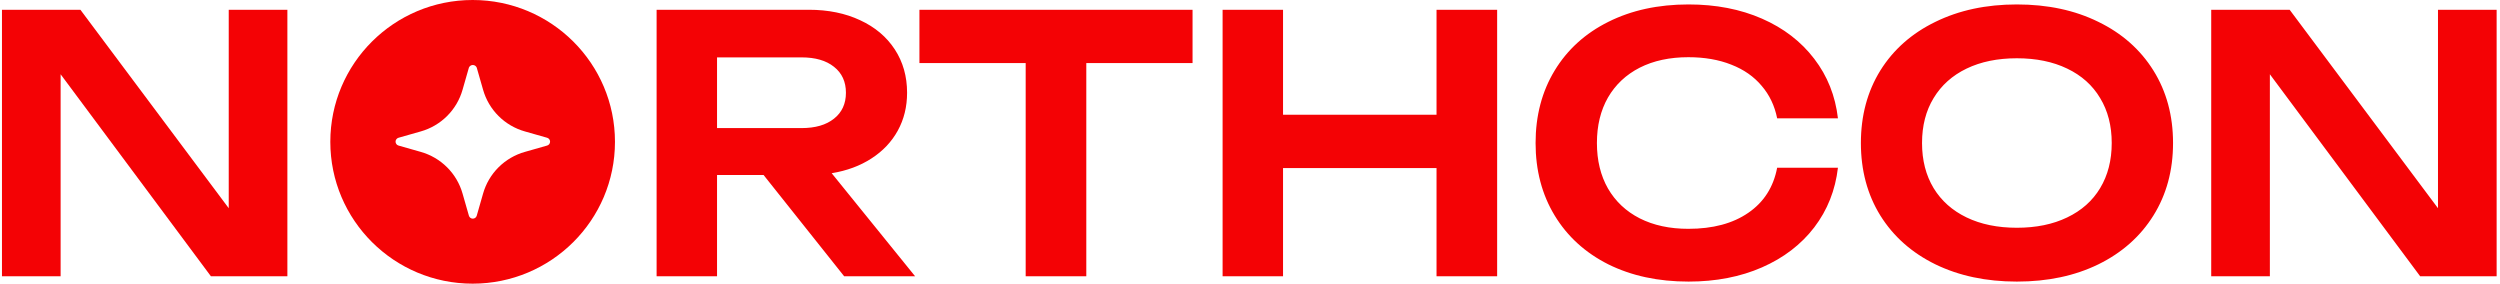
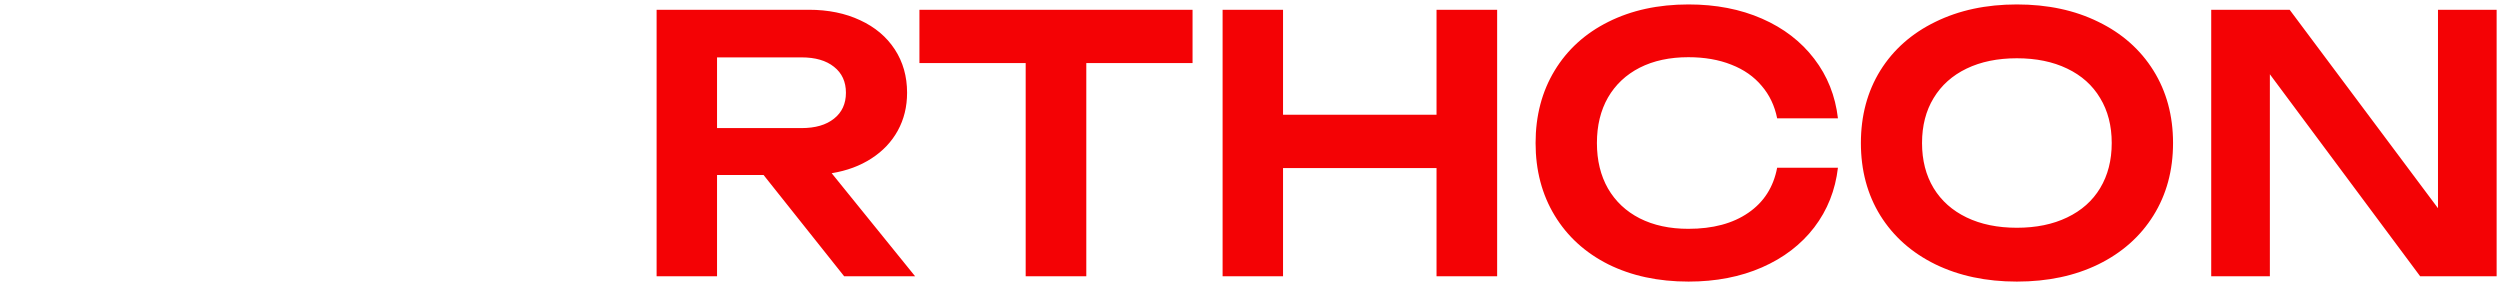
<svg xmlns="http://www.w3.org/2000/svg" width="661" height="75" viewBox="0 0 661 75" fill="none">
  <path d="M223.194 73.041L201.887 46.267H189.585V73.041H173.606V2.583H213.86C218.983 2.583 223.508 3.507 227.435 5.354C231.363 7.171 234.411 9.738 236.58 13.058C238.748 16.377 239.833 20.198 239.833 24.519C239.833 28.214 239.016 31.549 237.381 34.524C235.747 37.499 233.422 39.957 230.405 41.899C227.42 43.84 223.917 45.14 219.894 45.797L241.953 73.041H223.194ZM189.585 15.171V33.867H211.928C215.574 33.867 218.432 33.037 220.507 31.377C222.612 29.717 223.664 27.431 223.664 24.519C223.664 21.607 222.612 19.321 220.507 17.661C218.432 16.001 215.574 15.171 211.928 15.171H189.585ZM243.097 2.583H315.31V16.675H287.218V73.041H271.19V16.675H243.097V2.583ZM379.819 30.344V2.583H395.844V73.041H379.819V44.435H339.234V73.041H323.255V2.583H339.234V30.344H379.819ZM485.952 44.341C485.261 50.291 483.171 55.552 479.684 60.124C476.195 64.665 471.592 68.188 465.872 70.693C460.153 73.198 453.679 74.451 446.453 74.451C438.439 74.451 431.369 72.932 425.242 69.894C419.146 66.825 414.415 62.52 411.053 56.977C407.69 51.434 406.009 45.046 406.009 37.812C406.009 30.578 407.69 24.19 411.053 18.647C414.415 13.105 419.146 8.815 425.242 5.777C431.369 2.708 438.439 1.174 446.453 1.174C453.679 1.174 460.153 2.426 465.872 4.932C471.592 7.437 476.195 10.975 479.684 15.547C483.171 20.088 485.261 25.333 485.952 31.283H469.879C469.219 27.964 467.852 25.098 465.778 22.687C463.735 20.245 461.064 18.381 457.765 17.097C454.465 15.782 450.678 15.125 446.406 15.125C441.471 15.125 437.182 16.048 433.538 17.896C429.924 19.744 427.126 22.374 425.146 25.787C423.199 29.201 422.225 33.209 422.225 37.812C422.225 42.416 423.199 46.424 425.146 49.837C427.126 53.25 429.924 55.881 433.538 57.728C437.182 59.576 441.471 60.5 446.406 60.5C452.878 60.5 458.157 59.091 462.243 56.272C466.359 53.454 468.904 49.477 469.879 44.341H485.952ZM533.262 74.451C525.155 74.451 517.974 72.932 511.721 69.894C505.468 66.825 500.613 62.52 497.157 56.977C493.731 51.434 492.019 45.046 492.019 37.812C492.019 30.578 493.731 24.19 497.157 18.647C500.613 13.105 505.468 8.815 511.721 5.777C517.974 2.708 525.155 1.174 533.262 1.174C541.401 1.174 548.582 2.708 554.804 5.777C561.057 8.815 565.912 13.105 569.368 18.647C572.825 24.19 574.553 30.578 574.553 37.812C574.553 45.046 572.825 51.434 569.368 56.977C565.912 62.52 561.057 66.825 554.804 69.894C548.582 72.932 541.401 74.451 533.262 74.451ZM533.262 60.218C538.353 60.218 542.784 59.31 546.555 57.494C550.357 55.677 553.264 53.094 555.276 49.743C557.317 46.361 558.339 42.384 558.339 37.812C558.339 33.24 557.317 29.279 555.276 25.928C553.264 22.546 550.357 19.947 546.555 18.131C542.784 16.315 538.353 15.406 533.262 15.406C528.172 15.406 523.741 16.315 519.97 18.131C516.199 19.947 513.292 22.546 511.249 25.928C509.208 29.279 508.186 33.24 508.186 37.812C508.186 42.384 509.208 46.361 511.249 49.743C513.292 53.094 516.199 55.677 519.97 57.494C523.741 59.31 528.172 60.218 533.262 60.218ZM644.603 55.051V2.583H660.109V73.041H639.889L600.153 19.634V73.041H584.646V2.583H605.385L644.603 55.051Z" fill="#F40205" />
-   <path d="M60.476 55.051V2.583H75.984V73.042H55.763L16.027 19.634V73.042H0.52V2.583H21.259L60.476 55.051Z" fill="#F40205" />
-   <path fill-rule="evenodd" clip-rule="evenodd" d="M124.967 75C145.75 75 162.598 58.211 162.598 37.5C162.598 16.789 145.75 0 124.967 0C104.185 0 87.337 16.789 87.337 37.5C87.337 58.211 104.185 75 124.967 75ZM138.799 34.755L144.661 36.424C144.886 36.488 145.084 36.623 145.225 36.809C145.366 36.995 145.442 37.222 145.442 37.455C145.442 37.688 145.366 37.914 145.225 38.101C145.084 38.287 144.886 38.422 144.661 38.485L138.799 40.155C136.159 40.896 133.755 42.301 131.815 44.233C129.876 46.166 128.467 48.562 127.723 51.193L126.048 57.034C125.984 57.258 125.848 57.456 125.661 57.596C125.475 57.737 125.247 57.813 125.013 57.813C124.779 57.813 124.552 57.737 124.365 57.596C124.178 57.456 124.043 57.258 123.979 57.034L122.304 51.193C121.56 48.562 120.15 46.166 118.211 44.233C116.272 42.301 113.867 40.896 111.228 40.155L105.366 38.485C105.141 38.422 104.943 38.287 104.802 38.101C104.661 37.914 104.584 37.688 104.584 37.455C104.584 37.222 104.661 36.995 104.802 36.809C104.943 36.623 105.141 36.488 105.366 36.424L111.228 34.755C113.867 34.013 116.272 32.609 118.211 30.676C120.15 28.744 121.56 26.347 122.304 23.717L123.979 17.875C124.063 17.671 124.207 17.496 124.391 17.373C124.575 17.25 124.792 17.184 125.013 17.184C125.235 17.184 125.452 17.25 125.636 17.373C125.82 17.496 125.963 17.671 126.048 17.875L127.723 23.717C128.467 26.347 129.876 28.744 131.815 30.676C133.755 32.609 136.159 34.013 138.799 34.755Z" fill="#F40205" />
</svg>